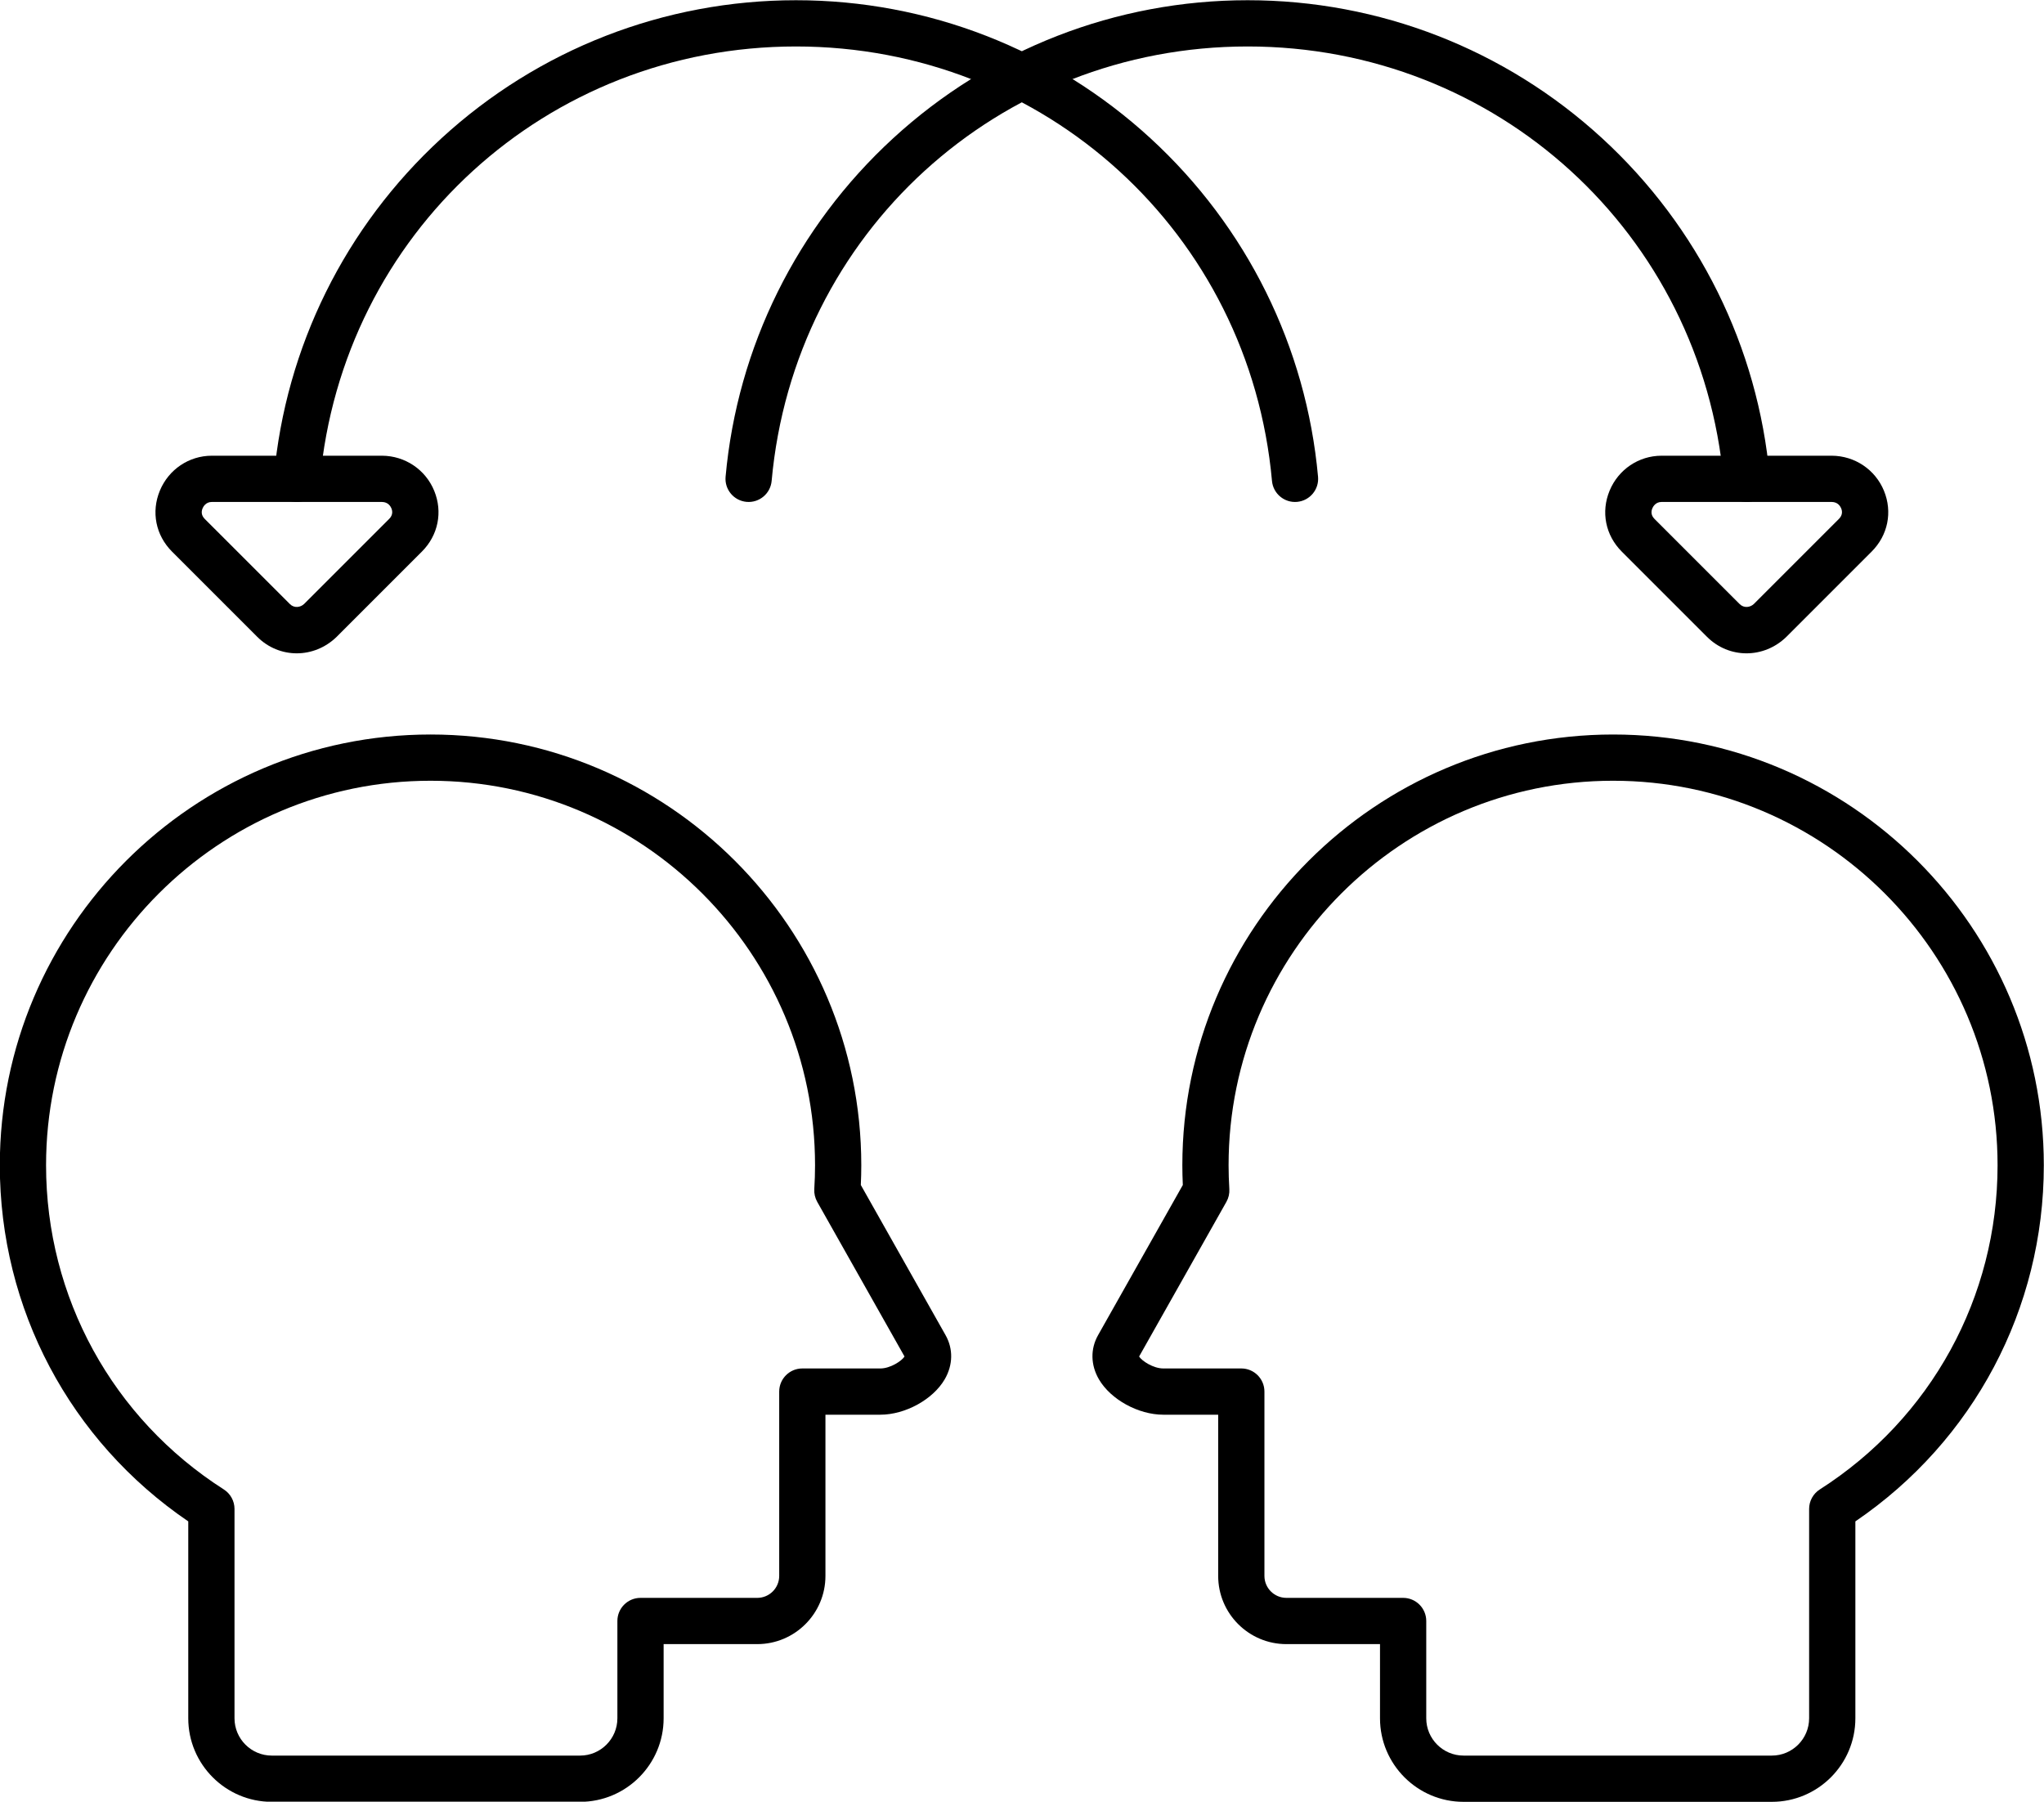
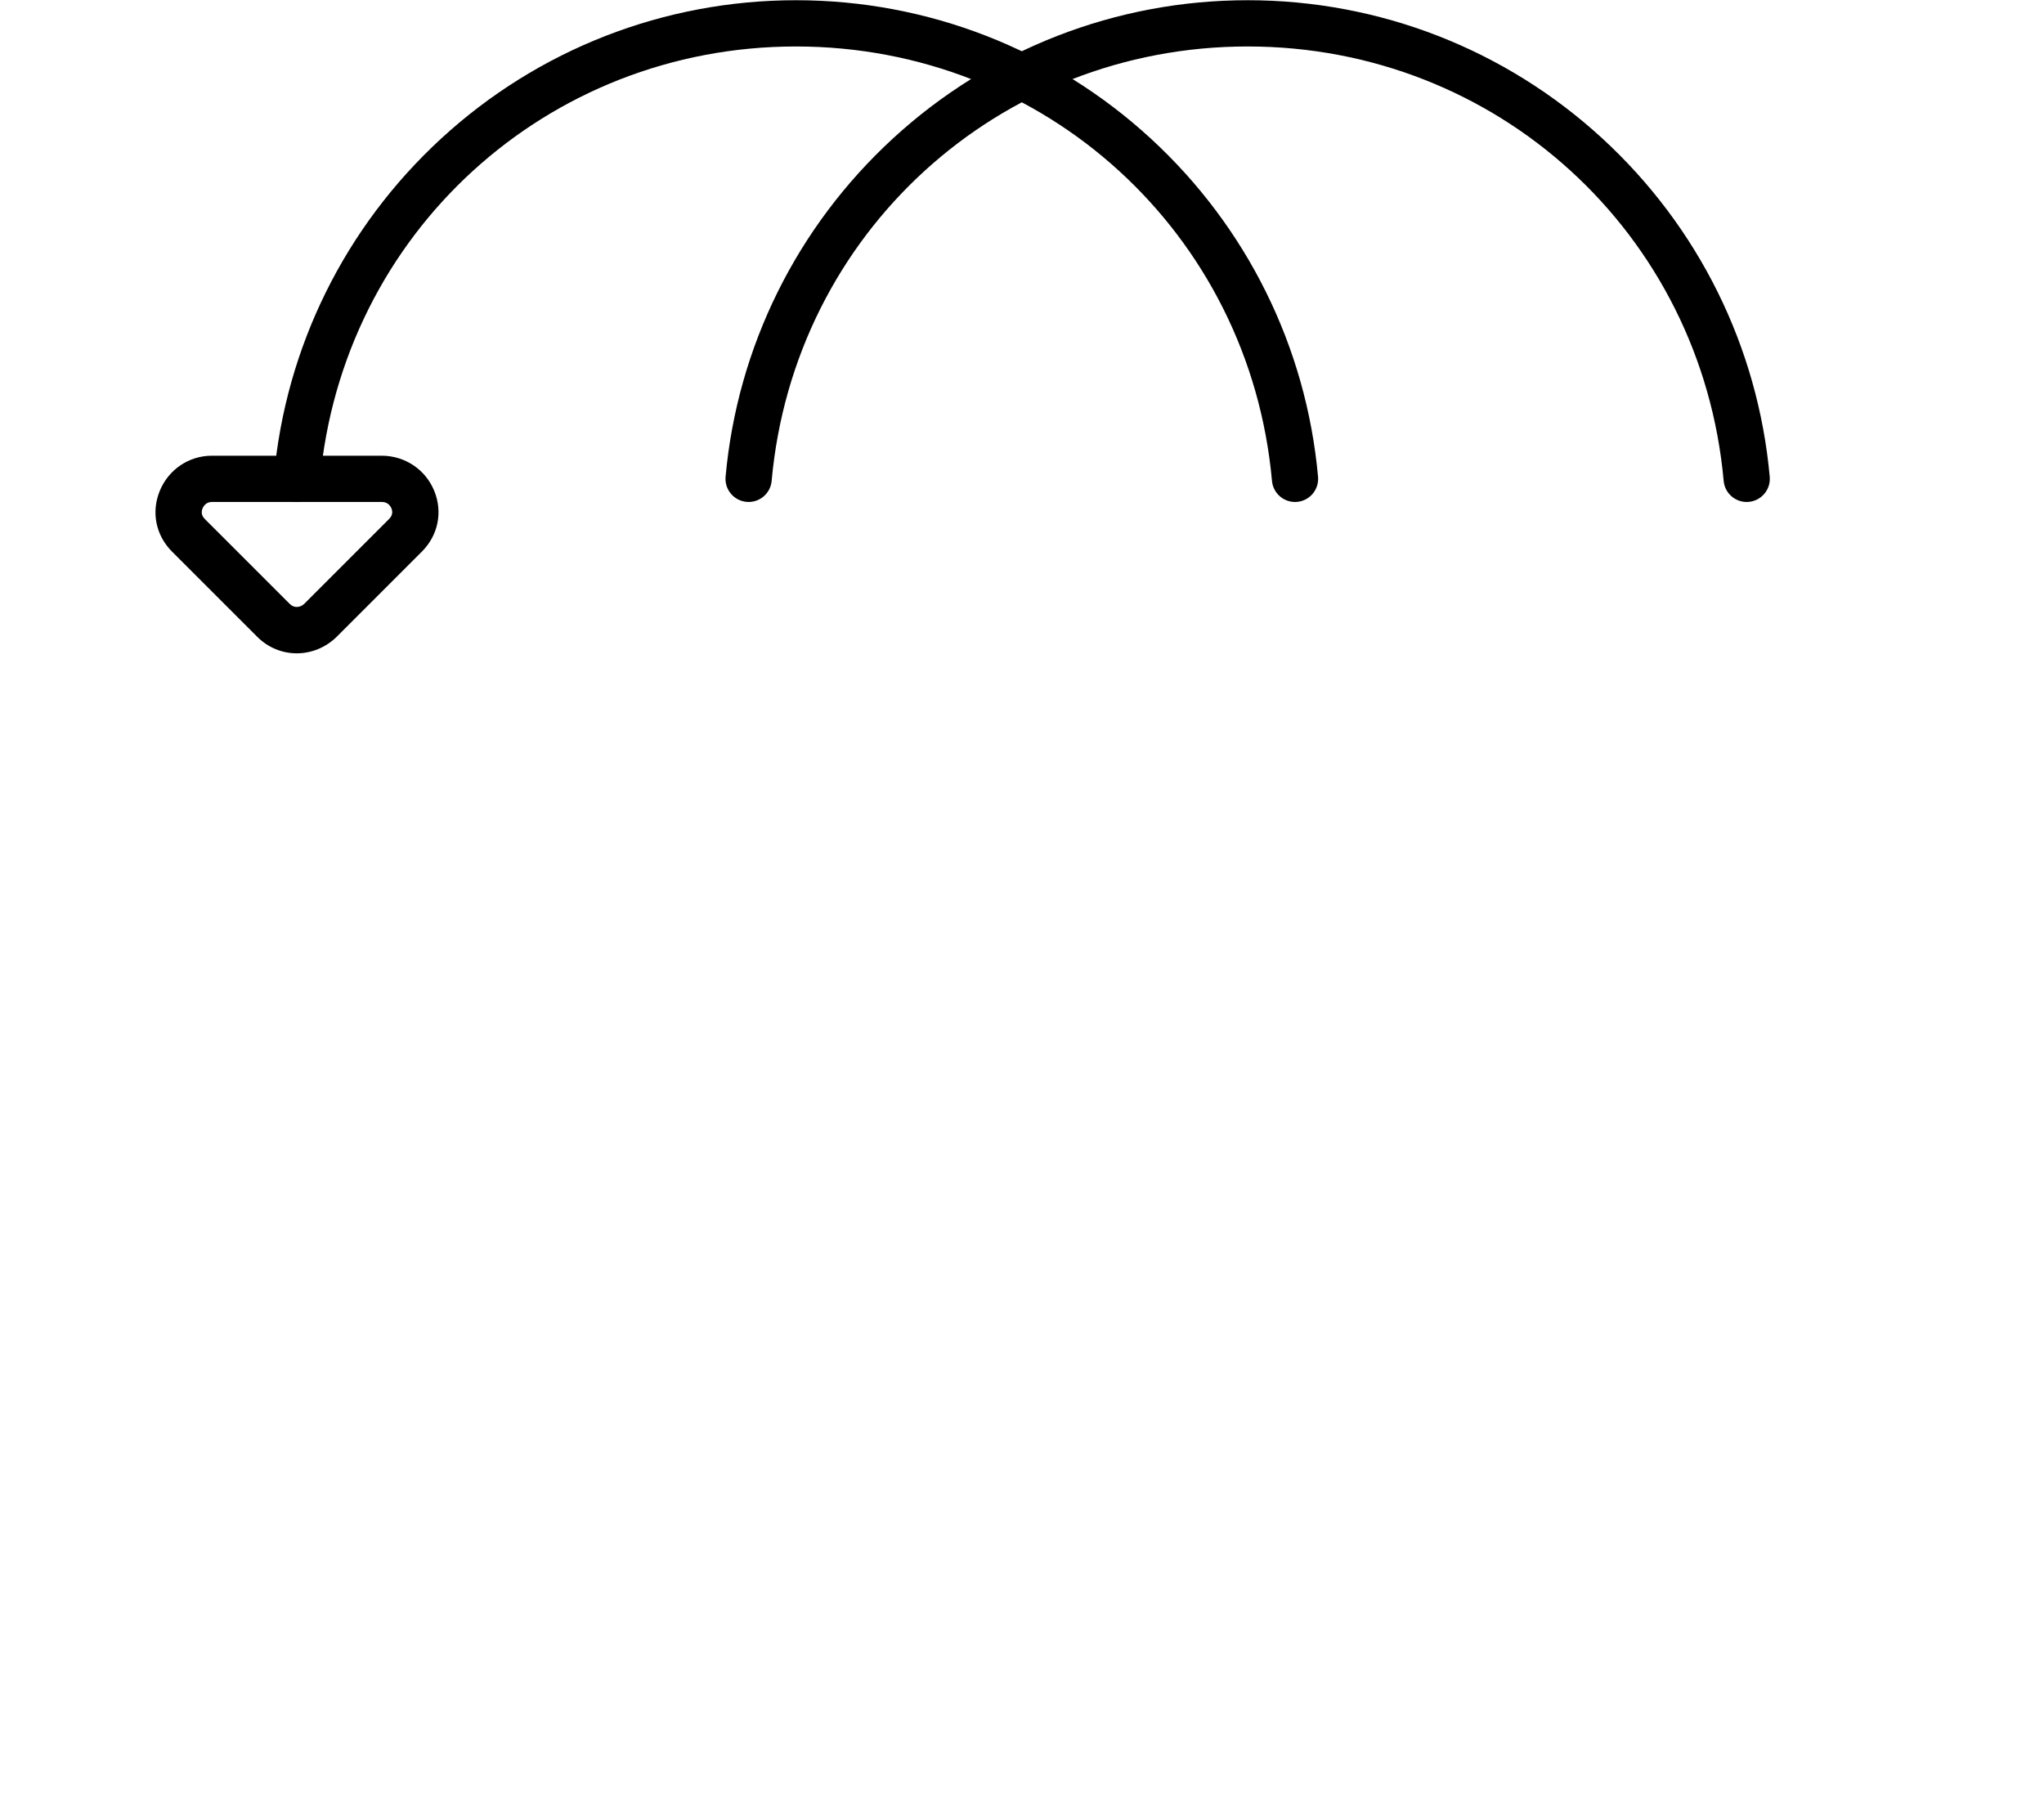
<svg xmlns="http://www.w3.org/2000/svg" height="389.6" preserveAspectRatio="xMidYMid meet" version="1.0" viewBox="25.3 51.9 442.0 389.6" width="442.0" zoomAndPan="magnify">
  <g>
    <g>
      <g id="change1_3">
-         <path d="M408.443,441.532h-66.661c-9.962,0-18.066-8.105-18.066-18.067v-16.039h-20.247c-8.131,0-14.745-6.614-14.745-14.744 v-34.864h-11.876c-5.386,0-11.364-3.284-13.906-7.639c-1.807-3.094-1.876-6.579-0.192-9.563l18.326-32.47 c-0.067-1.461-0.102-2.892-0.102-4.271c0-51.359,41.784-93.144,93.144-93.144s93.143,41.784,93.143,93.144 c0,31.026-15.181,59.61-40.75,77.013v42.578C426.51,433.427,418.405,441.532,408.443,441.532z M271.624,345.236 c0.604,0.96,3.074,2.581,5.224,2.581h16.876c2.762,0,5,2.238,5,5v39.864c0,2.616,2.129,4.744,4.745,4.744h25.247 c2.762,0,5,2.238,5,5v21.039c0,4.448,3.618,8.067,8.066,8.067h66.661c4.448,0,8.066-3.619,8.066-8.067v-45.27 c0-1.706,0.87-3.295,2.308-4.214c24.071-15.38,38.442-41.588,38.442-70.107c0-45.846-37.298-83.144-83.143-83.144 c-45.846,0-83.144,37.298-83.144,83.144c0,1.645,0.055,3.378,0.163,5.154c0.06,0.963-0.162,1.922-0.636,2.763L271.624,345.236z" />
-       </g>
+         </g>
      <g id="change1_2">
-         <path d="M150.738,441.532H84.077c-9.962,0-18.067-8.105-18.067-18.067v-42.578c-25.57-17.402-40.75-45.986-40.75-77.013 c0-51.359,41.784-93.144,93.143-93.144s93.144,41.784,93.144,93.144c0,1.398-0.034,2.808-0.102,4.271l18.326,32.47 c1.684,2.984,1.614,6.471-0.193,9.564c-2.542,4.354-8.521,7.638-13.906,7.638h-11.876v34.864c0,8.13-6.614,14.744-14.745,14.744 h-20.247v16.039C168.805,433.427,160.7,441.532,150.738,441.532z M118.403,220.73c-45.845,0-83.143,37.298-83.143,83.144 c0,28.519,14.371,54.728,38.442,70.108c1.438,0.918,2.308,2.507,2.308,4.213v45.27c0,4.448,3.619,8.067,8.067,8.067h66.661 c4.448,0,8.066-3.619,8.066-8.067v-21.039c0-2.762,2.239-5,5-5h25.247c2.616,0,4.745-2.128,4.745-4.744v-39.864 c0-2.762,2.239-5,5-5h16.876c2.149,0,4.621-1.621,5.223-2.582l-18.876-33.444c-0.474-0.841-0.695-1.8-0.636-2.763 c0.11-1.807,0.164-3.492,0.164-5.154C201.547,258.028,164.249,220.73,118.403,220.73z M221.062,345.53h0.01H221.062z" />
-       </g>
+         </g>
    </g>
    <g id="change1_6">
      <path d="M89.516,160.446c-0.151,0-0.303-0.007-0.456-0.021c-2.75-0.249-4.778-2.679-4.53-5.43 c2.534-28.062,15.4-54.055,36.229-73.189c20.958-19.254,48.186-29.858,76.665-29.858c28.48,0,55.707,10.604,76.665,29.858 c20.828,19.135,33.694,45.127,36.228,73.189c0.249,2.75-1.779,5.181-4.53,5.43c-2.738,0.251-5.181-1.78-5.429-4.53 c-4.835-53.559-49.087-93.947-102.934-93.947c-53.846,0-98.098,40.389-102.934,93.947 C94.255,158.492,92.074,160.446,89.516,160.446z" />
    </g>
    <g id="change1_4">
      <path d="M403.004,160.446c-2.559,0-4.739-1.953-4.974-4.551c-4.836-53.559-49.088-93.947-102.934-93.947 c-53.846,0-98.098,40.389-102.934,93.947c-0.249,2.75-2.68,4.78-5.43,4.53c-2.75-0.249-4.778-2.679-4.53-5.43 c2.534-28.062,15.4-54.055,36.228-73.189c20.958-19.254,48.186-29.858,76.666-29.858s55.706,10.604,76.664,29.858 c20.829,19.135,33.695,45.127,36.229,73.189c0.249,2.75-1.779,5.181-4.53,5.43C403.307,160.439,403.154,160.446,403.004,160.446z" />
    </g>
    <g id="change1_1">
      <path d="M89.469,193.176c-3.092,0-6.167-1.194-8.548-3.575L62.5,171.181c-3.53-3.531-4.539-8.582-2.632-13.182 c1.902-4.589,6.308-7.554,11.225-7.554c0.002,0,0.004,0,0.006,0l36.828,0c4.98,0.032,9.39,3.008,11.267,7.583 c1.882,4.586,0.861,9.626-2.666,13.153l-18.421,18.421C95.659,191.987,92.555,193.176,89.469,193.176z M71.092,160.445 c-1.312,0-1.853,1.059-1.987,1.383c-0.243,0.585-0.359,1.457,0.466,2.282l18.421,18.42c0.94,0.939,2.308,0.716,3.087-0.044 l18.376-18.376c0.834-0.834,0.725-1.703,0.486-2.285c-0.169-0.412-0.707-1.371-2.048-1.379l-36.798,0 C71.094,160.445,71.091,160.445,71.092,160.445z" />
    </g>
    <g id="change1_5">
-       <path d="M402.969,193.177c-3.093,0-6.168-1.194-8.549-3.576l-18.421-18.42c-3.531-3.531-4.539-8.582-2.633-13.182 c1.903-4.589,6.309-7.554,11.226-7.554c0.002,0,0.003,0,0.005,0l36.828,0c4.98,0.032,9.39,3.009,11.268,7.583 c1.882,4.586,0.86,9.626-2.667,13.153l-18.421,18.421C409.158,191.987,406.055,193.177,402.969,193.177z M384.591,160.445 c-1.312,0-1.852,1.059-1.986,1.383c-0.243,0.585-0.359,1.457,0.466,2.281l18.421,18.42c0.94,0.94,2.31,0.716,3.088-0.044 l18.376-18.376c0.834-0.834,0.725-1.703,0.485-2.285c-0.169-0.412-0.707-1.371-2.048-1.379l-36.798,0c-0.001,0-0.002,0-0.002,0 C384.592,160.445,384.592,160.445,384.591,160.445z" />
-     </g>
+       </g>
  </g>
</svg>